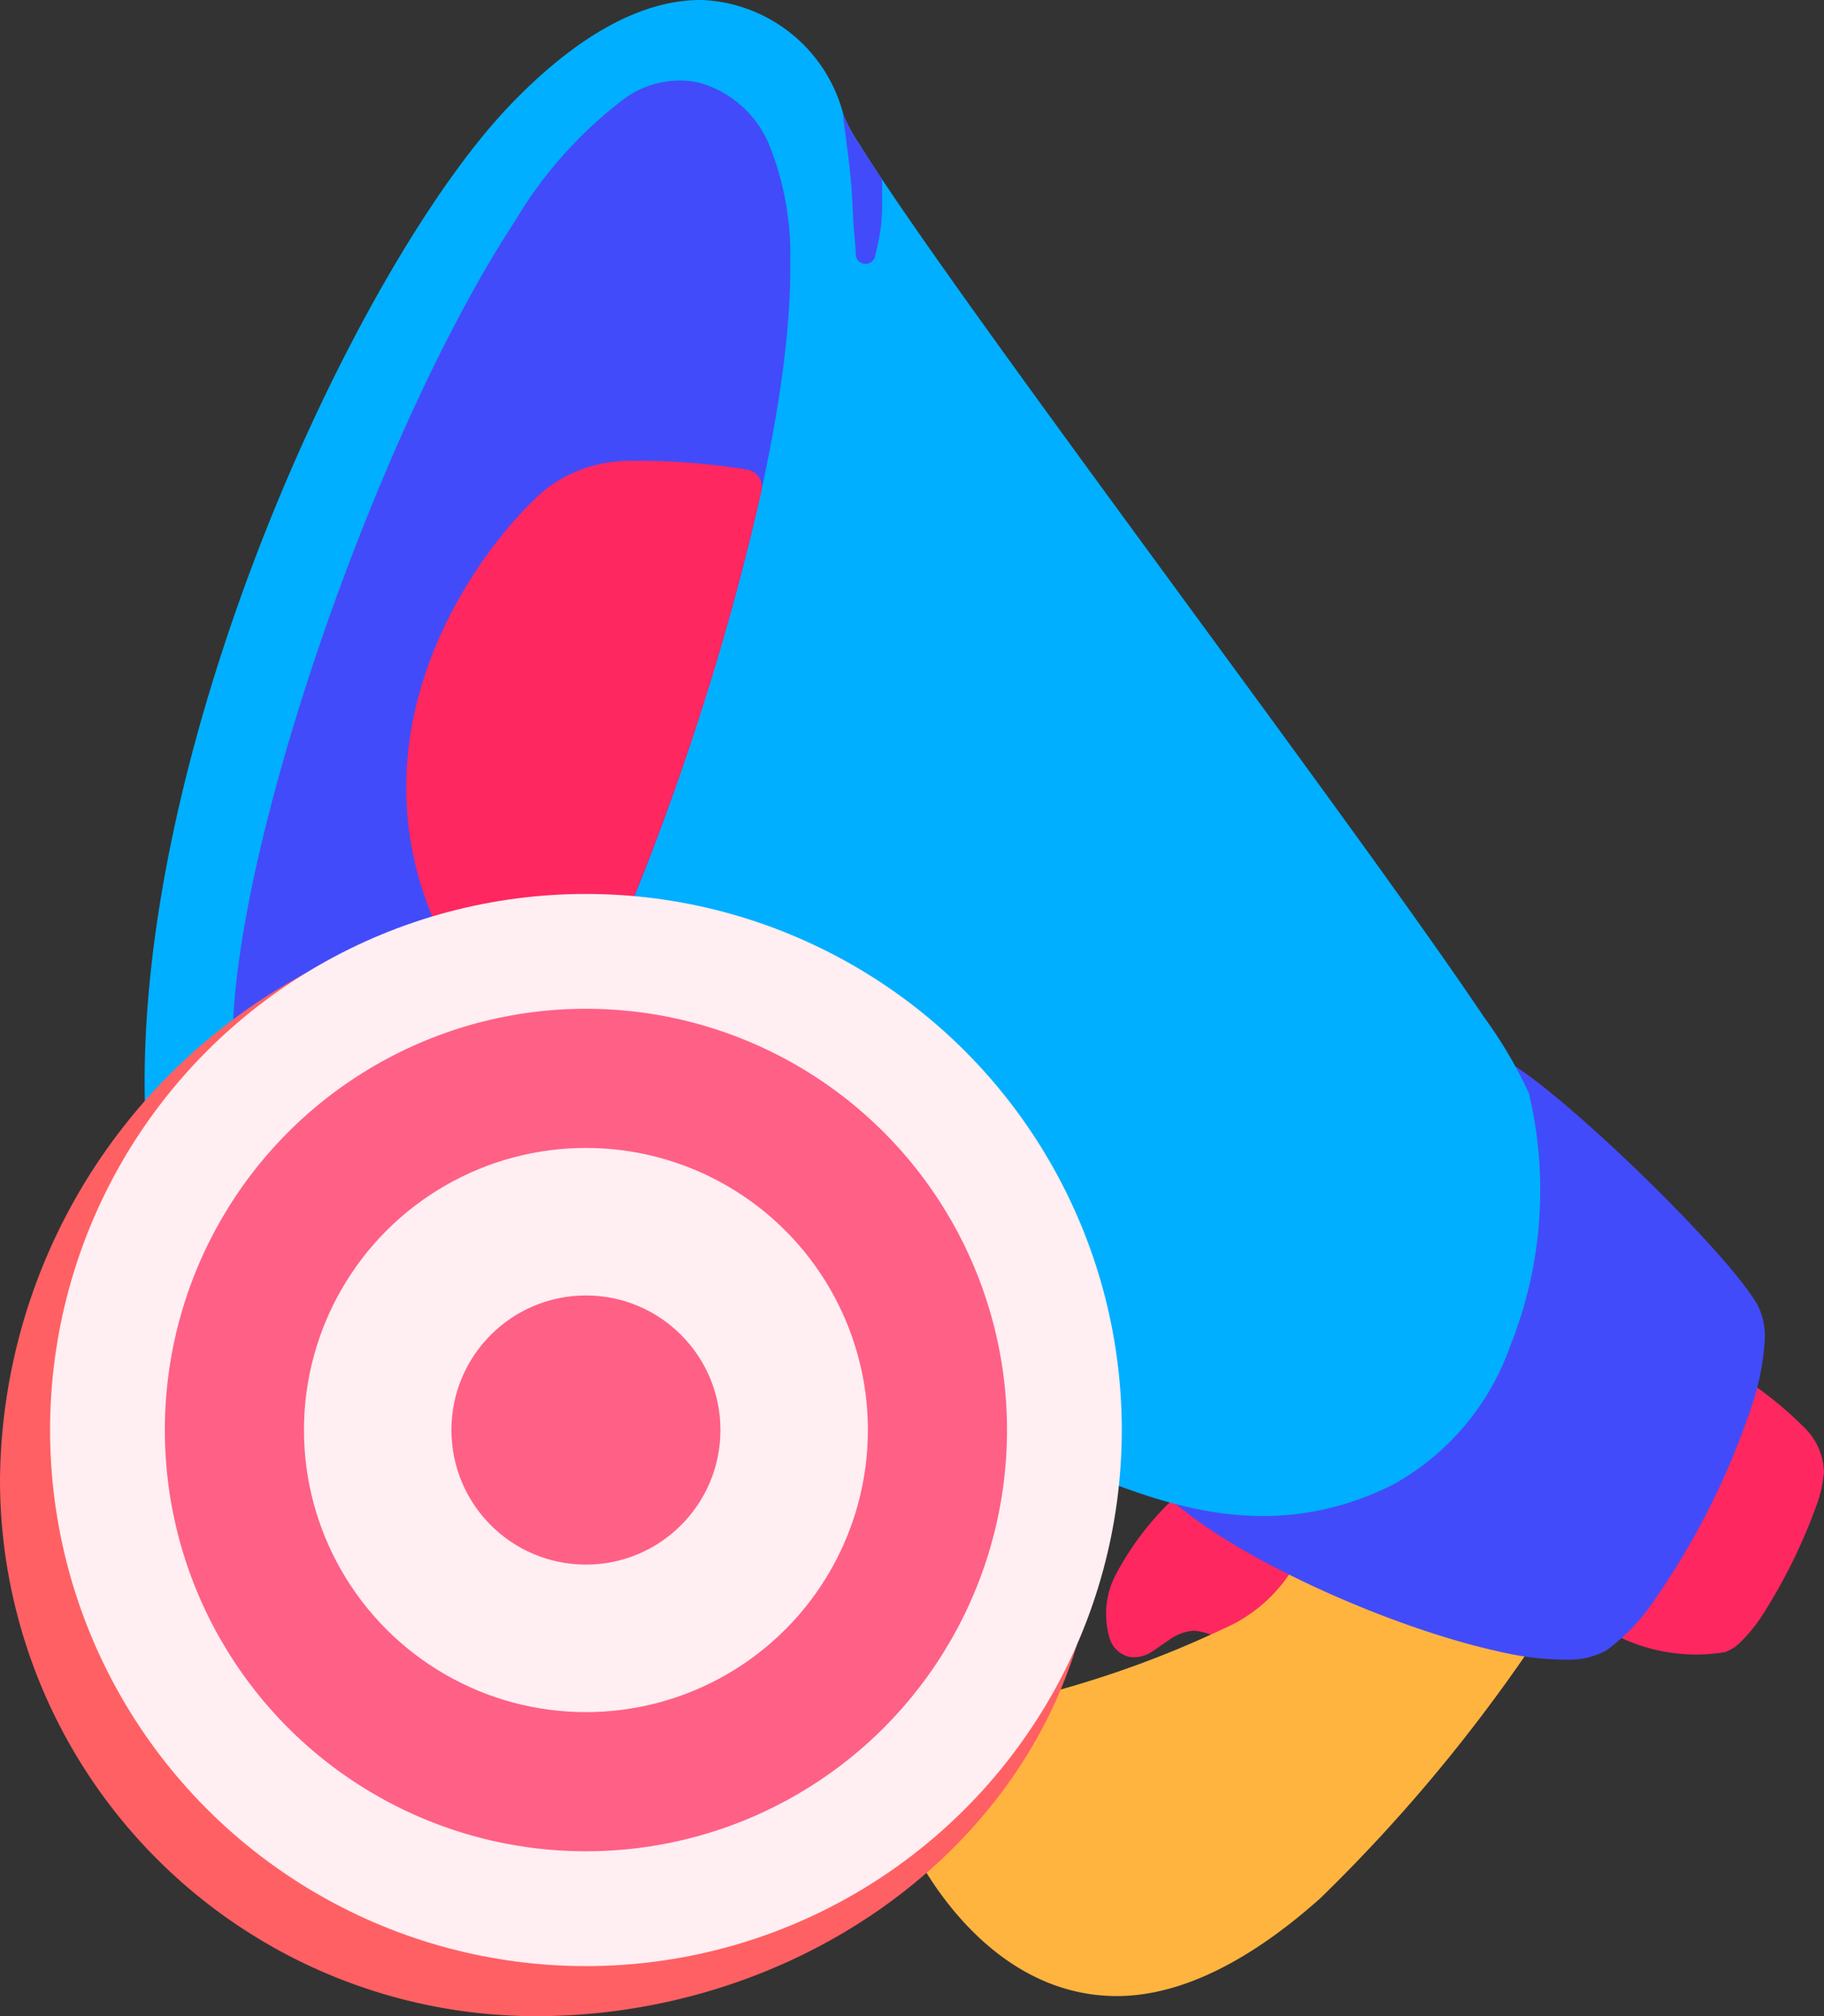
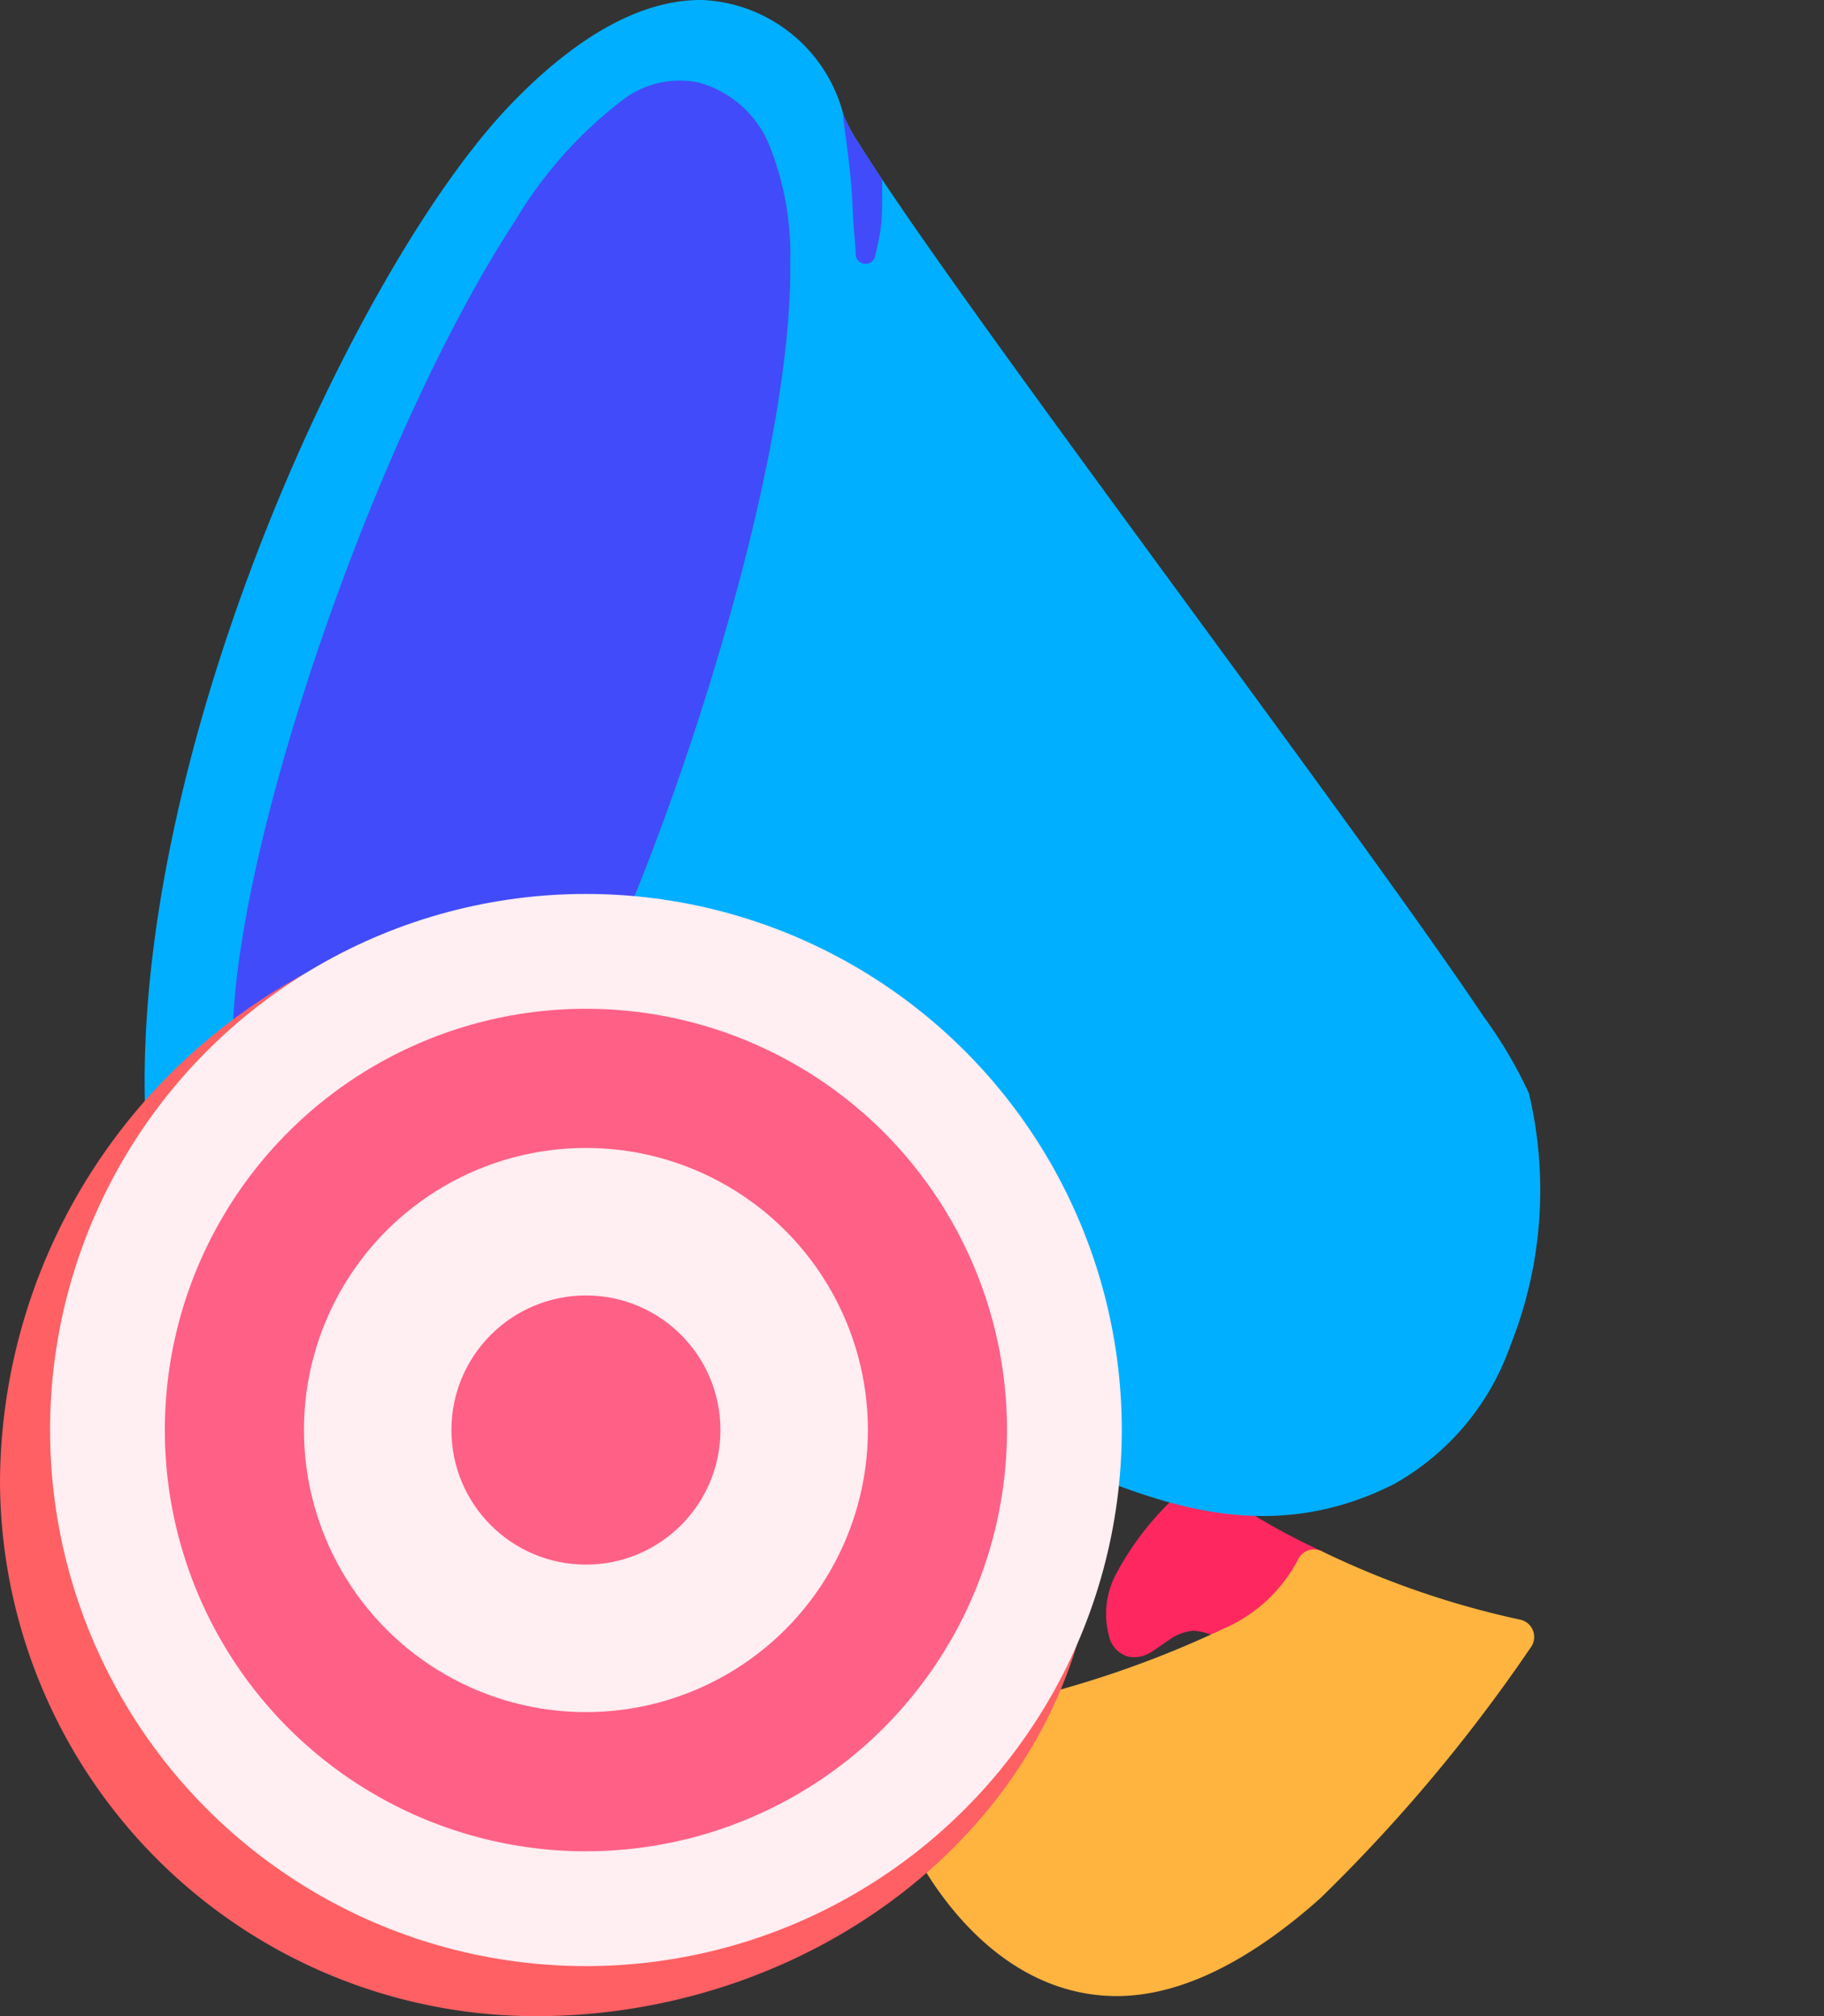
<svg xmlns="http://www.w3.org/2000/svg" width="56.763" height="62.718" viewBox="0 0 56.763 62.718">
  <rect x="0" y="0" width="56.763" height="62.718" fill="#333333" stroke="none" />
  <g id="advertisement" transform="translate(-25.859 -14.584)">
    <path id="Path_443" data-name="Path 443" d="M159.423,189.284a20.024,20.024,0,0,0,3.478,2.032.55.55,0,0,1,.274.7,5.423,5.423,0,0,1-2.407,2.455.55.55,0,0,1-.66-.077,1.7,1.7,0,0,0-1.2-.6,1.5,1.5,0,0,0-.757.291c-.2.128-.365.259-.51.348a1,1,0,0,1-.733.172.846.846,0,0,1-.625-.662,2.626,2.626,0,0,1,.206-1.88,9.1,9.1,0,0,1,2.229-2.752A.55.55,0,0,1,159.423,189.284Z" transform="translate(-95.915 -128.483)" fill="#fe2760" fill-rule="evenodd" />
    <path id="Path_444" data-name="Path 444" d="M136.924,201.75a32.036,32.036,0,0,0,6.192-2.18,4.76,4.76,0,0,0,2.322-2.131.55.55,0,0,1,.745-.29,27.426,27.426,0,0,0,6.167,2.129.55.55,0,0,1,.341.869,50.429,50.429,0,0,1-6.547,7.8c-2.005,1.789-4.234,3.079-6.427,3.042-2.976-.05-5.052-2.365-6.175-4.426a.55.55,0,0,1,.1-.663,14.585,14.585,0,0,0,2.935-3.868A.55.55,0,0,1,136.924,201.75Z" transform="translate(-79.197 -134.314)" fill="#ffb43f" fill-rule="evenodd" />
-     <path id="Path_445" data-name="Path 445" d="M219.051,176.906a12.006,12.006,0,0,1,1.817,1.5,2.009,2.009,0,0,1,.574,1.338,3.973,3.973,0,0,1-.256,1.108,17,17,0,0,1-1.588,3.238,4.983,4.983,0,0,1-.8,1,1.321,1.321,0,0,1-.435.265,5.5,5.5,0,0,1-3.554-.609.55.55,0,0,1-.167-.869,20.53,20.53,0,0,0,3.558-6.686.55.55,0,0,1,.854-.285Z" transform="translate(-138.821 -119.378)" fill="#fe2760" fill-rule="evenodd" />
-     <path id="Path_446" data-name="Path 446" d="M174.125,139.715c1.816,1.1,6.8,5.941,7.662,7.517a2.165,2.165,0,0,1,.209,1.1,7.88,7.88,0,0,1-.4,2.006,23.625,23.625,0,0,1-3.043,6.064,6.051,6.051,0,0,1-1.486,1.551,2.371,2.371,0,0,1-1.13.287,9.14,9.14,0,0,1-2.222-.256c-3.242-.708-7.976-2.785-10.126-4.659a.55.55,0,0,1,.494-.949,8.137,8.137,0,0,0,5.88-.576,6.856,6.856,0,0,0,3.094-3.731,11.846,11.846,0,0,0,.548-7.125,2.936,2.936,0,0,0-.242-.481.55.55,0,0,1,.762-.744Z" transform="translate(-101.22 -92.029)" fill="#424bf9" fill-rule="evenodd" />
    <path id="Path_447" data-name="Path 447" d="M42.916,49.038c-.341-11.32,6.6-26.182,11.319-31.141,2.4-2.518,4.435-3.333,6.025-3.313a4.751,4.751,0,0,1,4.39,3.566,4.877,4.877,0,0,0,.513.944c.775,1.255,2.259,3.377,4.09,5.924,4.913,6.832,12.315,16.706,15.329,21.2a13.875,13.875,0,0,1,1.4,2.373,13.03,13.03,0,0,1-.578,7.854,7.95,7.95,0,0,1-3.62,4.305c-3.523,1.78-6.645.824-9.251-.21A.55.55,0,0,1,72.185,60q.027-.461.027-.928A15.575,15.575,0,0,0,48.439,45.824l-.035.02a16.219,16.219,0,0,0-4.529,3.545.55.55,0,0,1-.959-.351Z" transform="translate(-12.544)" fill="#00afff" fill-rule="evenodd" />
    <path id="Path_448" data-name="Path 448" d="M126.422,29.963c0,.176.006.358,0,.544a8.37,8.37,0,0,1-.034.908,7.392,7.392,0,0,1-.177.9.306.306,0,0,1-.609-.062c-.01-.29-.05-.571-.068-.86-.028-.442-.038-.878-.075-1.287-.088-.988-.225-1.816-.257-2.193V27.9c0,.017.008.034.012.051a4.877,4.877,0,0,0,.513.944C125.921,29.2,126.153,29.559,126.422,29.963Z" transform="translate(-73.112 -9.798)" fill="#424bf9" fill-rule="evenodd" />
    <path id="Path_449" data-name="Path 449" d="M64.987,50.457q-.34-.015-.684-.015a15.493,15.493,0,0,0-8.2,2.332l-.035.02a15.622,15.622,0,0,0-1.878,1.161.55.55,0,0,1-.871-.464c.187-6.049,4.507-18.572,8.789-25.1a13.245,13.245,0,0,1,3.345-3.751A2.916,2.916,0,0,1,67.8,24.1a3.319,3.319,0,0,1,2.23,2,9.154,9.154,0,0,1,.633,3.564c.075,6.252-3.4,16.414-5.149,20.46A.55.55,0,0,1,64.987,50.457Z" transform="translate(-20.21 -6.951)" fill="#424bf9" fill-rule="evenodd" />
-     <path id="Path_450" data-name="Path 450" d="M84.774,69.785A82.193,82.193,0,0,1,80.525,83.1.55.55,0,0,1,80,83.43q-.34-.015-.684-.015a15.577,15.577,0,0,0-3.892.491.55.55,0,0,1-.634-.3c-3.14-6.574,1.455-12.332,3.247-13.861a4.276,4.276,0,0,1,2.51-.9,20.98,20.98,0,0,1,3.752.266.55.55,0,0,1,.478.665Z" transform="translate(-35.219 -39.924)" fill="#fe2760" fill-rule="evenodd" />
    <path id="Path_451" data-name="Path 451" d="M59.375,149.963c-2.1,6.9-9.149,11.562-16.84,11.562a16.684,16.684,0,0,1-16.676-16.676,18.068,18.068,0,0,1,9.491-15.756.55.55,0,0,1,.545.955,15.576,15.576,0,1,0,22.45,19.532.55.55,0,0,1,1.029.383Z" transform="translate(0 -84.224)" fill="#ff6063" fill-rule="evenodd" />
    <circle id="Ellipse_9" data-name="Ellipse 9" cx="16.676" cy="16.676" r="16.676" transform="translate(27.417 42.392)" fill="#ffeef2" />
    <circle id="Ellipse_10" data-name="Ellipse 10" cx="13.104" cy="13.104" r="13.104" transform="translate(30.989 45.964)" fill="#ff6086" />
    <circle id="Ellipse_11" data-name="Ellipse 11" cx="8.775" cy="8.775" r="8.775" transform="translate(35.318 50.293)" fill="#ffeef2" />
    <circle id="Ellipse_12" data-name="Ellipse 12" cx="4.186" cy="4.186" r="4.186" transform="translate(39.907 54.882)" fill="#ff6086" />
  </g>
</svg>